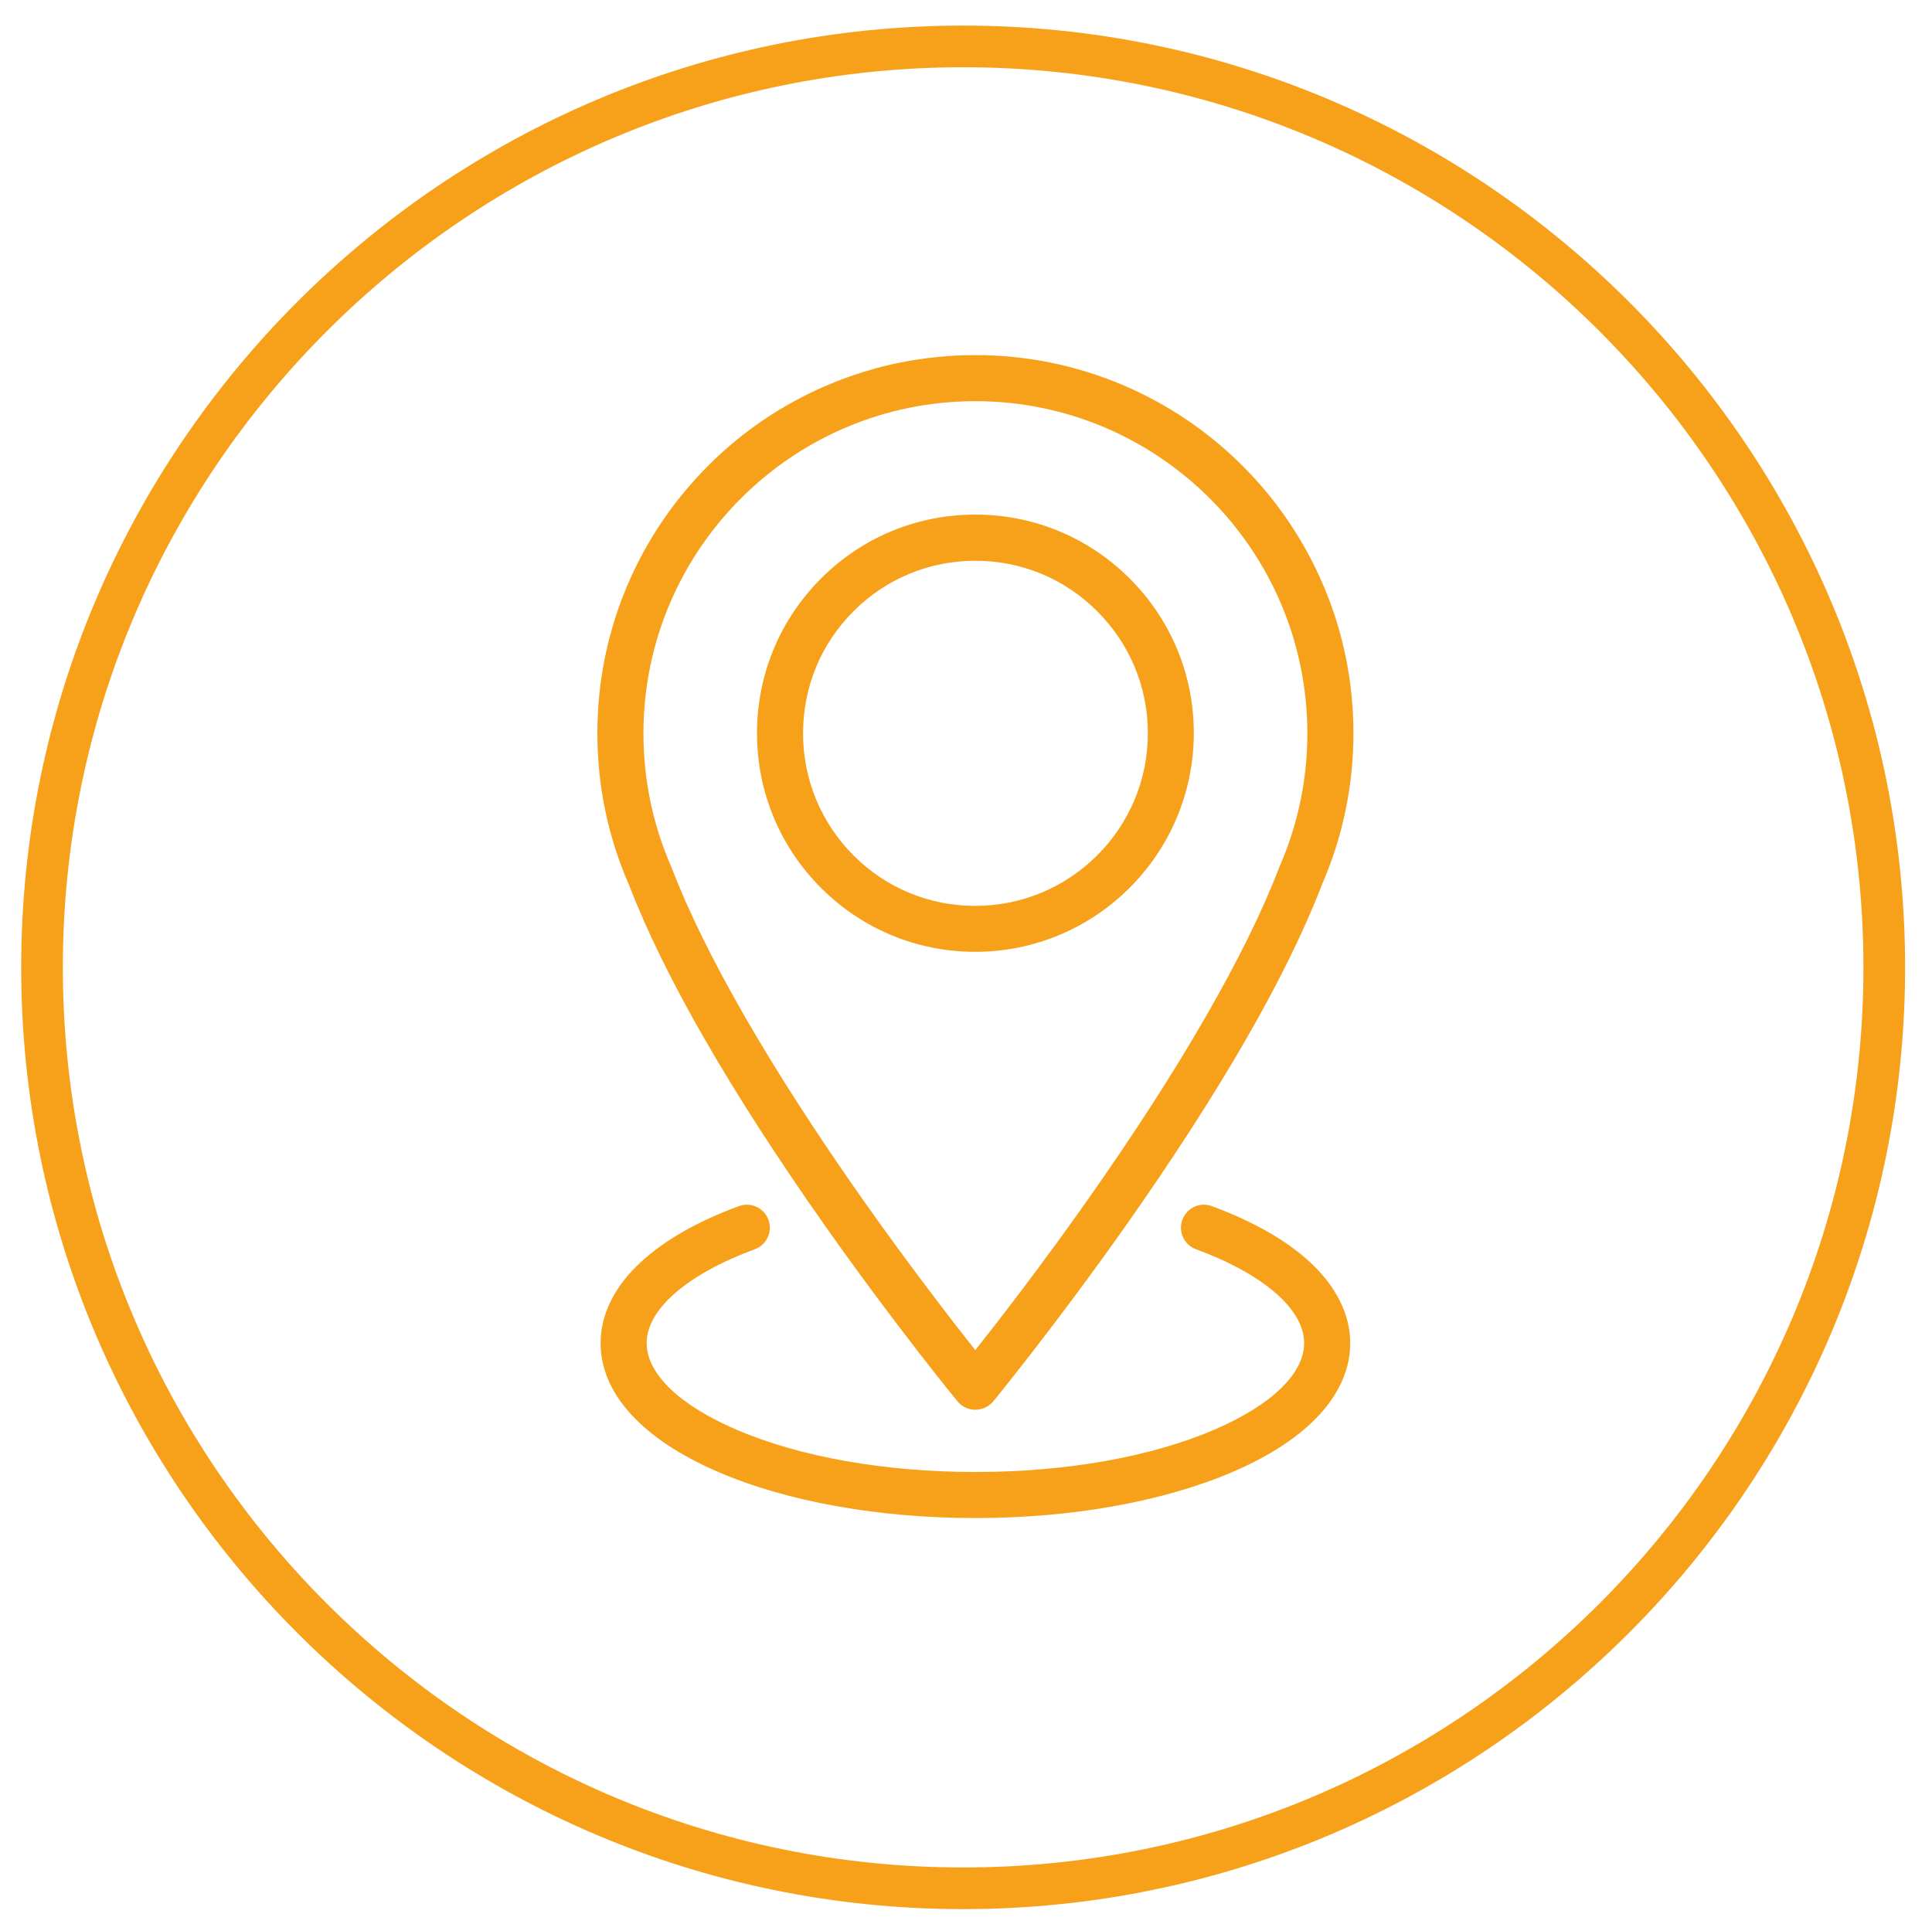
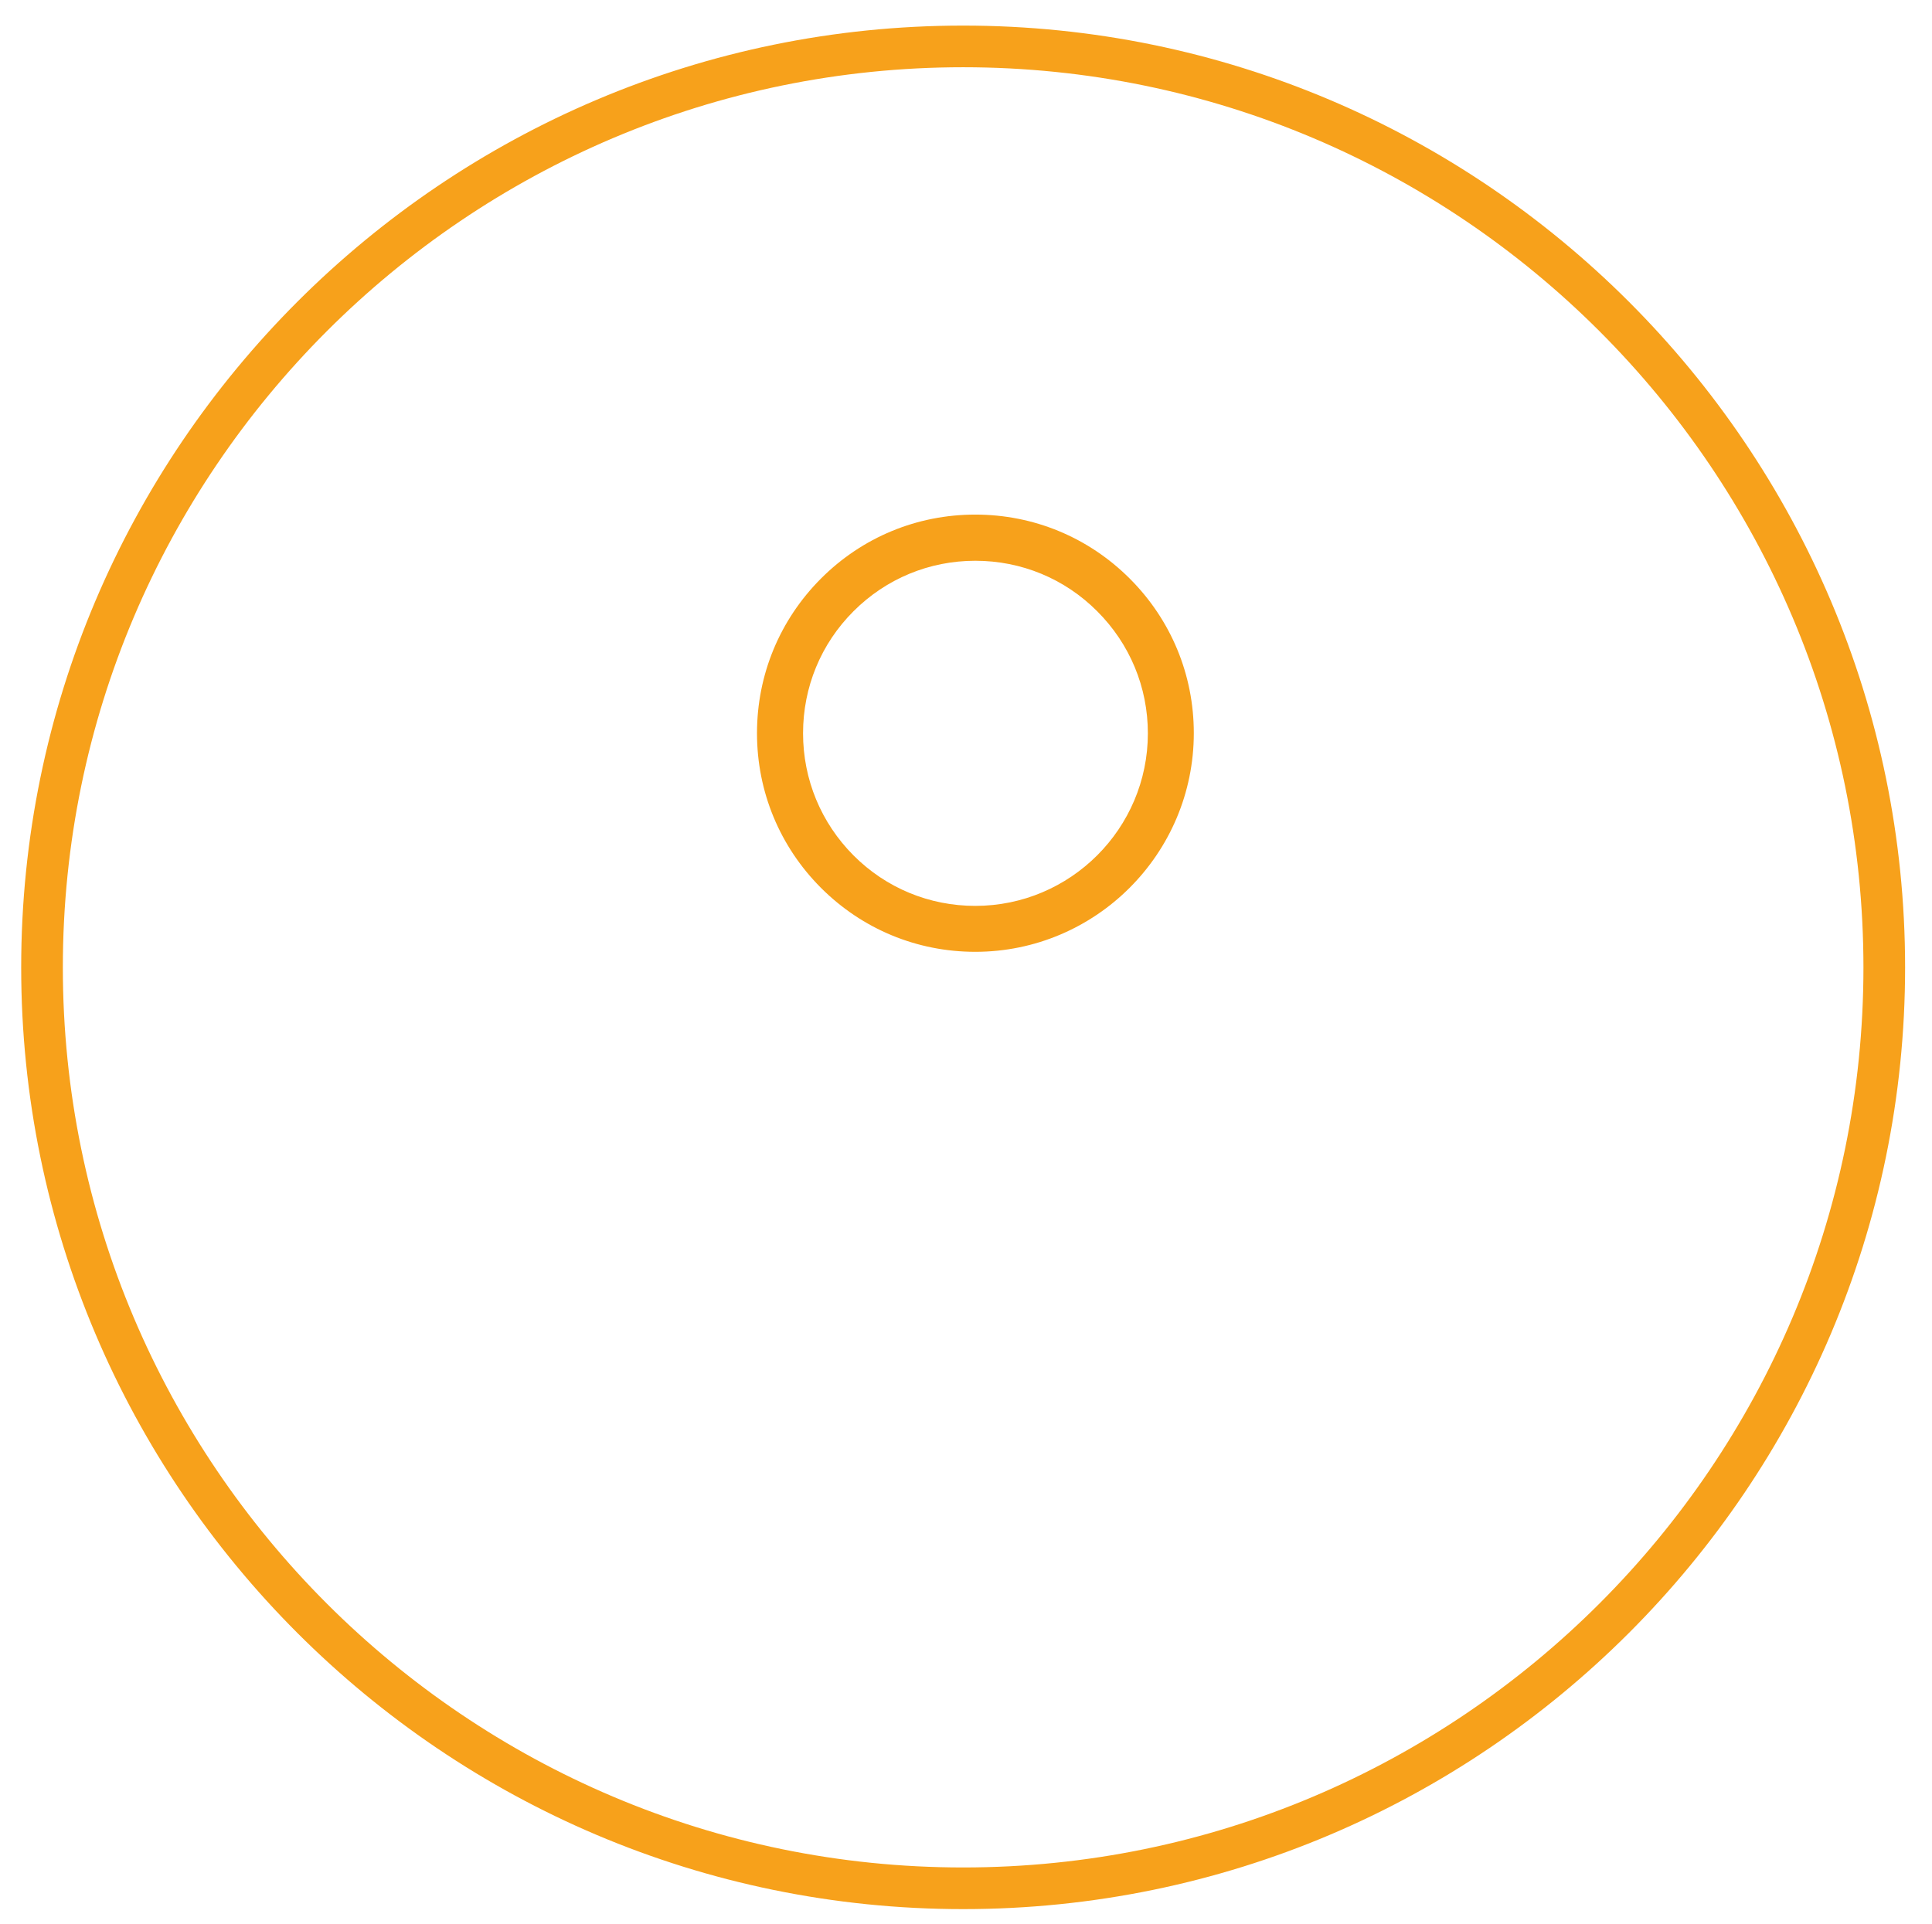
<svg xmlns="http://www.w3.org/2000/svg" id="Layer_1" x="0px" y="0px" viewBox="0 0 162.32 161.68" style="enable-background:new 0 0 162.32 161.68;" xml:space="preserve">
  <style type="text/css">
	.st0{fill:#F7A11B;}
</style>
-   <path class="st0" d="M80.92,160.42c-43.64,0-79.14-35.5-79.14-79.13c0-43.64,35.5-79.14,79.14-79.14s79.14,35.5,79.14,79.14  C160.06,124.92,124.56,160.42,80.92,160.42z M80.92,5.65c-41.71,0-75.64,33.93-75.64,75.64c0,41.71,33.93,75.63,75.64,75.63  s75.64-33.93,75.64-75.63C156.56,39.58,122.63,5.65,80.92,5.65z" />
+   <path class="st0" d="M80.92,160.42c-43.64,0-79.14-35.5-79.14-79.13c0-43.64,35.5-79.14,79.14-79.14s79.14,35.5,79.14,79.14  C160.06,124.92,124.56,160.42,80.92,160.42M80.92,5.65c-41.71,0-75.64,33.93-75.64,75.64c0,41.71,33.93,75.63,75.64,75.63  s75.64-33.93,75.64-75.63C156.56,39.58,122.63,5.65,80.92,5.65z" />
  <g>
    <g>
-       <path class="st0" d="M81.94,118.46C81.94,118.46,81.94,118.46,81.94,118.46c-0.58,0-1.13-0.26-1.49-0.7    c-0.05-0.06-5.19-6.33-11.12-14.74C61.35,91.68,55.8,82.04,52.84,74.34c-1.76-4.02-2.65-8.3-2.65-12.73    c0-4.29,0.84-8.45,2.49-12.36c1.6-3.78,3.89-7.18,6.8-10.1c2.91-2.92,6.31-5.21,10.09-6.81c3.92-1.66,8.08-2.5,12.36-2.5    c4.29,0,8.45,0.84,12.37,2.5c3.78,1.6,7.18,3.89,10.1,6.81c2.92,2.92,5.21,6.32,6.81,10.1c1.66,3.92,2.5,8.08,2.5,12.37    c0,4.4-0.89,8.67-2.63,12.68c-2.96,7.7-8.51,17.35-16.5,28.7c-5.94,8.43-11.09,14.7-11.14,14.77    C83.07,118.2,82.52,118.46,81.94,118.46z M81.94,33.71c-15.37,0-27.88,12.52-27.88,27.91c0,3.9,0.79,7.68,2.34,11.22    c0.01,0.03,0.02,0.06,0.03,0.08c2.8,7.3,8.35,16.92,16.04,27.85c3.95,5.6,7.54,10.24,9.47,12.68c1.94-2.44,5.54-7.09,9.49-12.7    c7.7-10.94,13.25-20.57,16.05-27.87c0.01-0.03,0.02-0.06,0.03-0.08c1.54-3.53,2.33-7.29,2.33-11.17    C109.84,46.23,97.32,33.71,81.94,33.71z" />
-     </g>
+       </g>
    <g>
      <path class="st0" d="M81.94,79.98c-4.9,0-9.5-1.91-12.97-5.38c-3.46-3.47-5.37-8.08-5.37-12.99c0-4.91,1.91-9.52,5.37-12.99    c3.46-3.47,8.07-5.38,12.97-5.38c4.9,0,9.51,1.91,12.98,5.38c3.47,3.47,5.38,8.08,5.38,12.98C100.3,71.74,92.06,79.98,81.94,79.98    z M81.94,47.12c-3.87,0-7.5,1.51-10.23,4.24c-2.74,2.74-4.24,6.38-4.24,10.26c0,3.87,1.51,7.52,4.24,10.26    c2.73,2.74,6.37,4.24,10.23,4.24c7.99,0,14.5-6.5,14.5-14.5c0-3.87-1.51-7.51-4.25-10.25C89.45,48.62,85.81,47.12,81.94,47.12z" />
    </g>
    <g>
-       <path class="st0" d="M81.95,127.56c-8.15,0-15.85-1.38-21.67-3.9c-6.33-2.74-9.82-6.57-9.82-10.8c0-2.43,1.18-4.8,3.43-6.85    c1.98-1.82,4.74-3.39,8.19-4.66c1-0.37,2.11,0.14,2.48,1.14c0.37,1-0.14,2.11-1.14,2.48c-5.69,2.1-9.09,5.05-9.09,7.89    c0,2.55,2.73,5.2,7.49,7.25c5.35,2.31,12.5,3.58,20.13,3.58s14.79-1.27,20.13-3.58c4.76-2.06,7.49-4.7,7.49-7.25    c0-2.84-3.4-5.79-9.09-7.89c-1-0.37-1.51-1.48-1.14-2.48c0.37-1,1.48-1.51,2.48-1.14c3.45,1.28,6.21,2.84,8.19,4.66    c2.24,2.06,3.43,4.43,3.43,6.85c0,4.23-3.49,8.07-9.82,10.8C97.79,126.17,90.1,127.56,81.95,127.56z" />
-     </g>
+       </g>
  </g>
</svg>